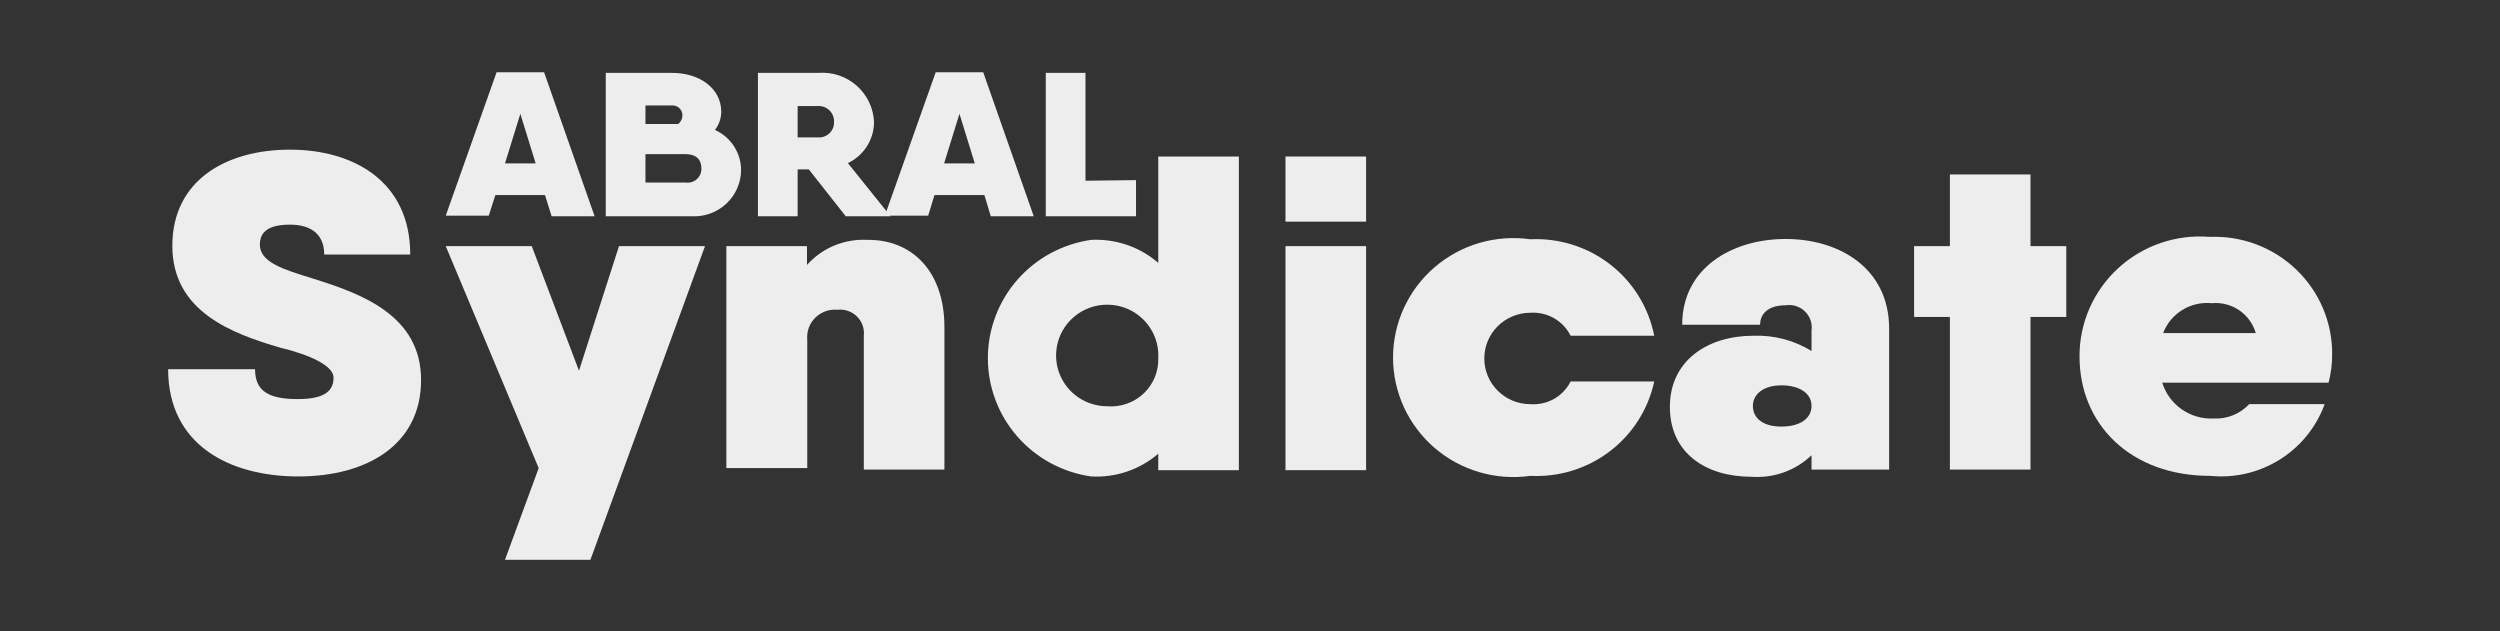
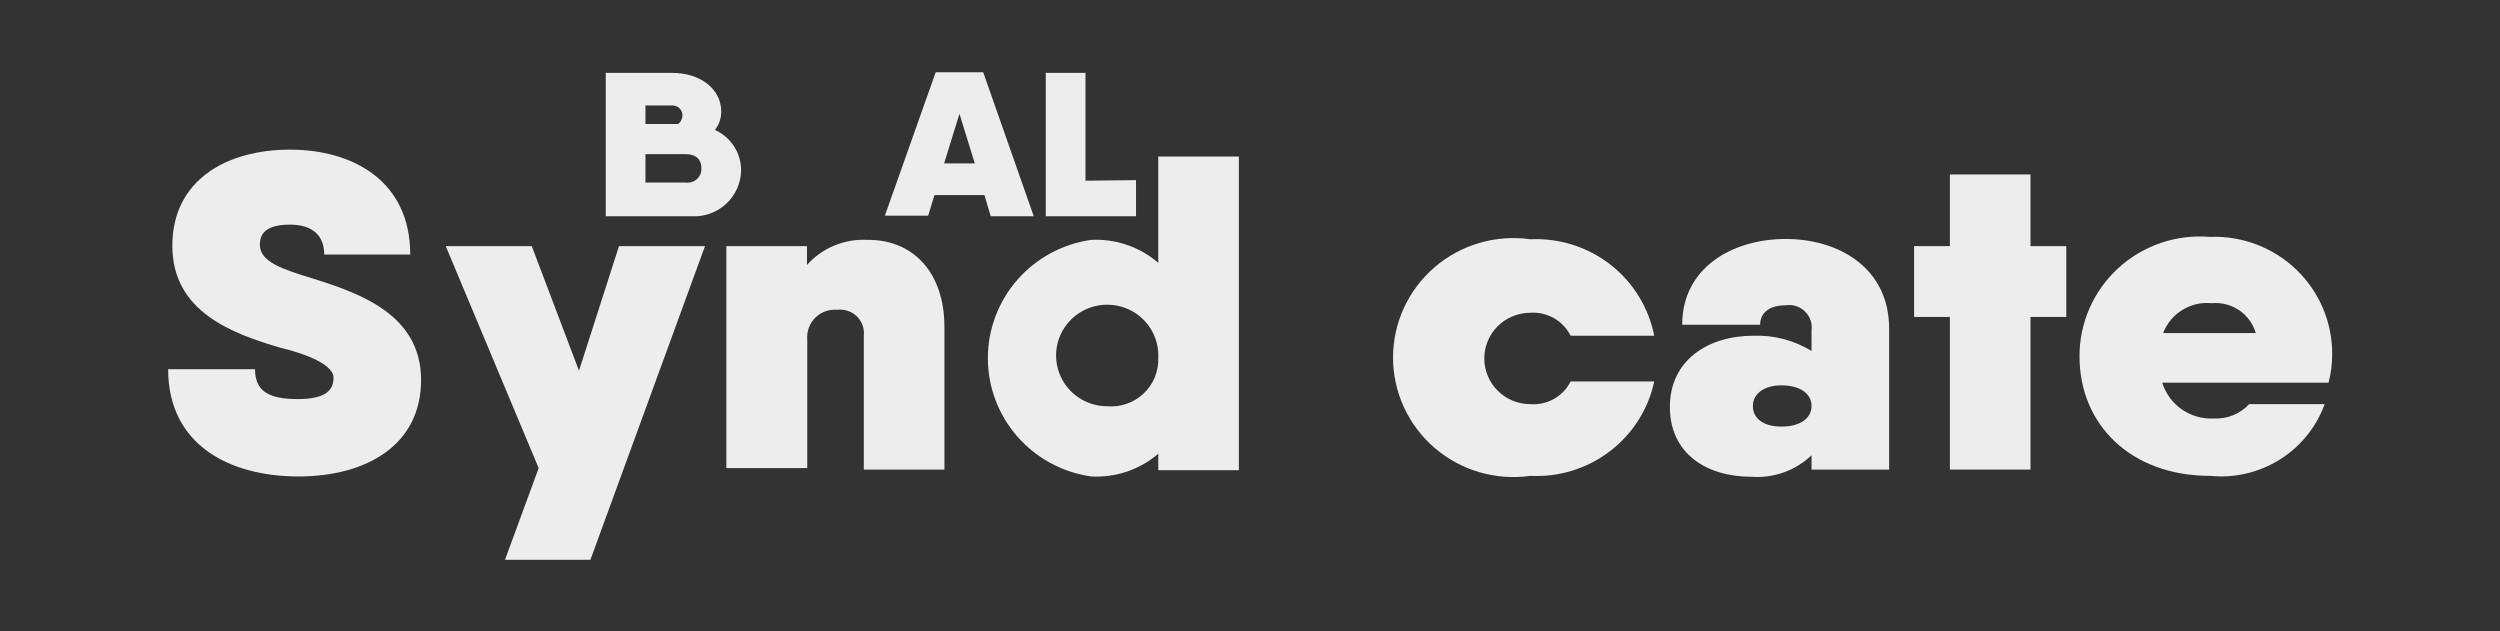
<svg xmlns="http://www.w3.org/2000/svg" width="202" height="51" viewBox="0 0 202 51" fill="none">
  <rect x="0" y="0" width="202" height="51" fill="#333333" stroke="none" />
  <g clip-path="url(#clip0_1_27)">
    <path d="M13.585 29.832H20.608C20.608 31.619 21.726 32.246 24.059 32.246C26.392 32.246 26.951 31.474 26.951 30.508C26.951 29.543 24.983 28.65 22.65 28.095C18.786 26.96 13.925 25.198 13.925 19.864C13.925 14.53 18.324 12.092 23.427 12.092C28.531 12.092 33.148 14.627 33.148 20.564H26.198C26.198 19.116 25.347 18.151 23.427 18.151C21.508 18.151 20.997 18.875 20.997 19.768C20.997 21.192 22.893 21.771 25.323 22.519C29.163 23.726 34.023 25.464 34.023 30.701C34.023 35.939 29.649 38.497 24.108 38.497C18.567 38.497 13.585 35.963 13.585 29.832Z" fill="#EDEDED" />
    <path d="M56.964 19.888L47.705 45.231H40.803L43.525 37.822L36.016 19.888H42.966L46.782 29.953L50.014 19.888H56.964Z" fill="#EDEDED" />
    <path d="M76.309 26.429V37.942H69.796V27.129C69.827 26.844 69.793 26.555 69.697 26.284C69.6 26.014 69.443 25.768 69.237 25.566C69.032 25.364 68.783 25.211 68.509 25.118C68.236 25.025 67.944 24.995 67.657 25.029C67.331 25 67.002 25.042 66.693 25.152C66.385 25.263 66.105 25.44 65.873 25.671C65.641 25.901 65.463 26.179 65.351 26.485C65.24 26.792 65.197 27.119 65.227 27.443V37.822H58.69V19.888H65.203V21.409C65.808 20.73 66.559 20.195 67.4 19.844C68.242 19.493 69.152 19.335 70.063 19.381C73.684 19.333 76.309 21.916 76.309 26.429Z" fill="#EDEDED" />
    <path d="M100.101 12.647V37.99H93.588V36.663C92.09 37.95 90.146 38.608 88.168 38.497C85.851 38.169 83.731 37.022 82.197 35.266C80.663 33.511 79.819 31.264 79.819 28.939C79.819 26.615 80.663 24.368 82.197 22.613C83.731 20.857 85.851 19.709 88.168 19.381C90.149 19.28 92.092 19.947 93.588 21.24V12.647H100.101ZM93.588 28.939C93.632 28.12 93.427 27.306 93 26.604C92.574 25.901 91.945 25.341 91.195 24.997C90.445 24.653 89.608 24.54 88.793 24.673C87.978 24.806 87.221 25.179 86.621 25.743C86.022 26.307 85.606 27.037 85.428 27.838C85.25 28.64 85.318 29.476 85.623 30.238C85.928 31.001 86.457 31.655 87.14 32.116C87.823 32.577 88.63 32.824 89.456 32.825C89.996 32.87 90.539 32.801 91.049 32.621C91.559 32.442 92.026 32.157 92.416 31.785C92.807 31.412 93.114 30.962 93.316 30.463C93.518 29.964 93.61 29.428 93.588 28.891V28.939Z" fill="#EDEDED" />
-     <path d="M103.868 12.647H110.381V17.909H103.868V12.647ZM103.868 19.888H110.381V37.99H103.868V19.888Z" fill="#EDEDED" />
    <path d="M123.65 38.449C122.271 38.644 120.867 38.543 119.531 38.152C118.195 37.761 116.96 37.09 115.908 36.184C114.856 35.277 114.013 34.157 113.435 32.899C112.857 31.641 112.557 30.274 112.557 28.891C112.557 27.508 112.857 26.141 113.435 24.883C114.013 23.625 114.856 22.505 115.908 21.599C116.96 20.692 118.195 20.021 119.531 19.63C120.867 19.239 122.271 19.138 123.65 19.333C125.983 19.221 128.28 19.947 130.118 21.378C131.957 22.81 133.215 24.852 133.662 27.129H126.906C126.609 26.534 126.142 26.04 125.562 25.709C124.982 25.378 124.317 25.226 123.65 25.271C122.664 25.271 121.718 25.66 121.02 26.352C120.323 27.045 119.931 27.984 119.931 28.964C119.931 29.943 120.323 30.882 121.02 31.575C121.718 32.267 122.664 32.656 123.65 32.656C124.315 32.707 124.98 32.559 125.56 32.233C126.14 31.906 126.608 31.415 126.906 30.822H133.662C133.18 33.069 131.906 35.07 130.071 36.468C128.236 37.866 125.959 38.569 123.65 38.449V38.449Z" fill="#EDEDED" />
    <path d="M152.642 26.55V37.942H146.372V36.784C145.731 37.397 144.967 37.869 144.129 38.169C143.291 38.468 142.399 38.588 141.512 38.522C137.866 38.522 134.926 36.639 134.926 32.874C134.926 29.108 138.012 27.129 141.658 27.129C143.318 27.062 144.96 27.491 146.372 28.36V26.695C146.41 26.416 146.381 26.131 146.288 25.865C146.196 25.599 146.042 25.357 145.839 25.16C145.636 24.964 145.39 24.817 145.119 24.731C144.849 24.645 144.562 24.623 144.282 24.667C142.824 24.667 142.217 25.391 142.217 26.236H135.922C135.922 21.626 139.981 19.309 144.282 19.309C148.584 19.309 152.642 21.65 152.642 26.55ZM146.372 32.801C146.372 31.763 145.376 31.136 143.942 31.136C142.508 31.136 141.633 31.836 141.633 32.801C141.633 33.767 142.411 34.467 143.942 34.467C145.473 34.467 146.372 33.791 146.372 32.801V32.801Z" fill="#EDEDED" />
    <path d="M166.956 25.609H164.064V37.942H157.551V25.609H154.659V19.888H157.551V14.096H164.064V19.888H166.956V25.609Z" fill="#EDEDED" />
    <path d="M178.864 33.815C179.399 33.843 179.932 33.753 180.428 33.553C180.924 33.353 181.369 33.047 181.732 32.656H187.832C187.159 34.509 185.883 36.085 184.205 37.134C182.528 38.184 180.545 38.647 178.573 38.449C172.157 38.449 168.025 34.298 168.025 28.795C168.021 27.457 168.296 26.133 168.834 24.906C169.372 23.68 170.161 22.578 171.15 21.67C172.139 20.762 173.308 20.069 174.582 19.633C175.855 19.198 177.206 19.03 178.548 19.14C179.837 19.088 181.122 19.296 182.327 19.753C183.532 20.21 184.63 20.905 185.556 21.797C186.481 22.689 187.214 23.759 187.71 24.941C188.205 26.123 188.454 27.393 188.439 28.674C188.437 29.431 188.339 30.185 188.148 30.919H174.709C174.978 31.792 175.533 32.551 176.286 33.075C177.038 33.6 177.946 33.86 178.864 33.815V33.815ZM182.267 26.912C182.049 26.159 181.572 25.505 180.92 25.064C180.267 24.623 179.48 24.423 178.694 24.498C177.866 24.418 177.034 24.611 176.326 25.047C175.619 25.484 175.076 26.139 174.782 26.912H182.267Z" fill="#EDEDED" />
-     <path d="M44.036 15.761H40.026L39.491 17.426H36.016L40.123 5.841H43.963L48.045 17.475H44.57L44.036 15.761ZM43.282 13.203L42.043 9.196L40.803 13.203H43.282Z" fill="#EDEDED" />
    <path d="M59.881 13.734C59.878 14.243 59.772 14.746 59.568 15.213C59.364 15.68 59.066 16.101 58.694 16.451C58.321 16.8 57.881 17.072 57.4 17.248C56.919 17.424 56.407 17.501 55.895 17.475H48.945V5.889H54.315C56.527 5.889 58.277 7.144 58.277 9.027C58.275 9.56 58.096 10.078 57.766 10.499C58.393 10.781 58.926 11.236 59.301 11.809C59.675 12.382 59.877 13.05 59.881 13.734V13.734ZM52.153 8.52V10.017H54.801C54.908 9.933 54.993 9.826 55.052 9.705C55.111 9.584 55.142 9.451 55.142 9.317C55.142 9.208 55.12 9.1 55.076 9C55.033 8.9 54.97 8.81 54.89 8.736C54.81 8.661 54.716 8.603 54.613 8.566C54.51 8.529 54.401 8.514 54.291 8.52H52.153ZM56.673 13.589C56.673 12.913 56.26 12.454 55.409 12.454H52.153V14.747H55.385C55.549 14.773 55.718 14.761 55.877 14.714C56.037 14.666 56.184 14.584 56.307 14.473C56.431 14.362 56.527 14.225 56.591 14.072C56.654 13.919 56.682 13.754 56.673 13.589V13.589Z" fill="#EDEDED" />
-     <path d="M65.349 13.685H64.45V17.475H61.242V5.889H66.102C66.667 5.843 67.235 5.912 67.772 6.09C68.31 6.269 68.805 6.555 69.228 6.929C69.65 7.304 69.992 7.76 70.232 8.27C70.472 8.78 70.604 9.333 70.622 9.896C70.613 10.584 70.41 11.257 70.037 11.837C69.663 12.417 69.133 12.882 68.508 13.178L71.959 17.475H68.338L65.349 13.685ZM64.45 11.103H66.078C66.249 11.117 66.422 11.094 66.584 11.037C66.747 10.979 66.895 10.888 67.019 10.769C67.143 10.65 67.24 10.507 67.304 10.348C67.368 10.189 67.397 10.019 67.39 9.848C67.397 9.676 67.368 9.504 67.304 9.344C67.24 9.184 67.144 9.039 67.02 8.919C66.896 8.798 66.748 8.705 66.586 8.644C66.424 8.584 66.251 8.558 66.078 8.568H64.45V11.103Z" fill="#EDEDED" />
    <path d="M79.541 15.761H75.507L74.997 17.426H71.497L75.604 5.841H79.444L83.527 17.475H80.052L79.541 15.761ZM78.763 13.203L77.524 9.196L76.285 13.203H78.763Z" fill="#EDEDED" />
    <path d="M91.79 14.554V17.475H84.499V5.889H87.707V14.602L91.79 14.554Z" fill="#EDEDED" />
  </g>
  <defs>
    <clipPath id="clip0_1_27">
      <rect width="202" height="51" fill="white" />
    </clipPath>
  </defs>
</svg>